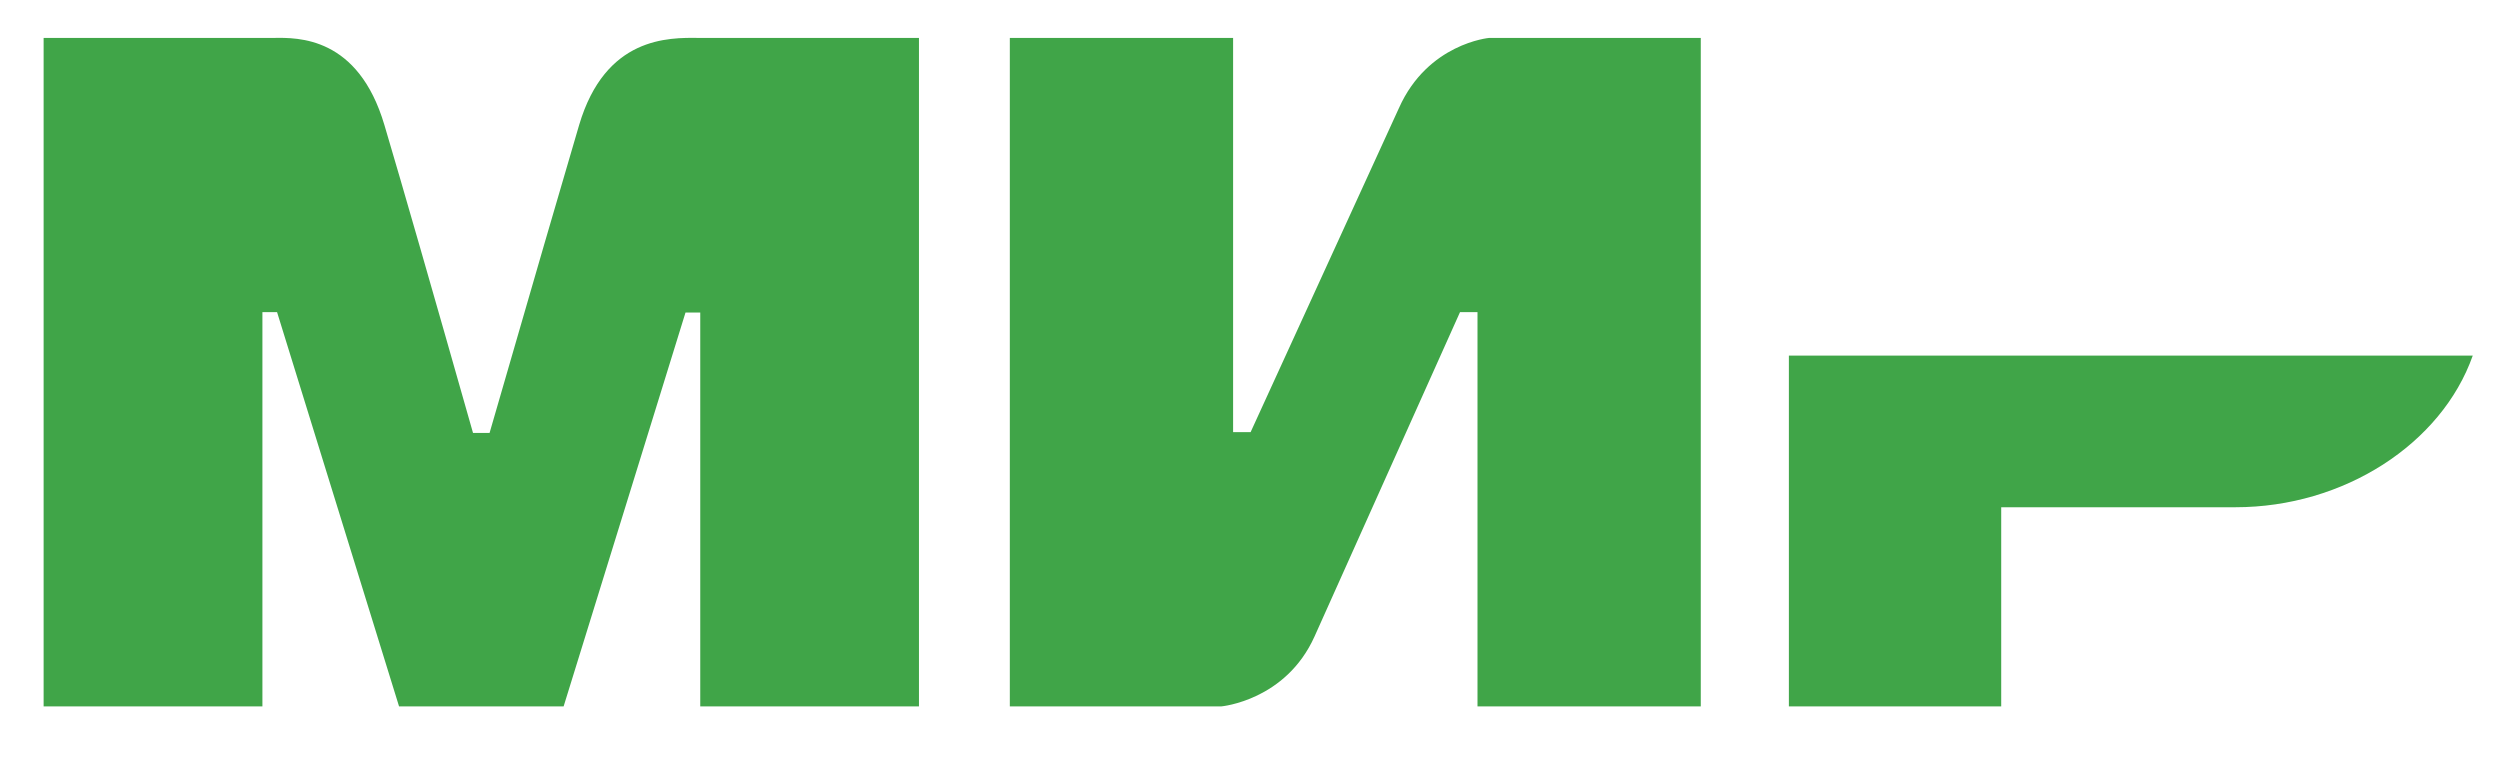
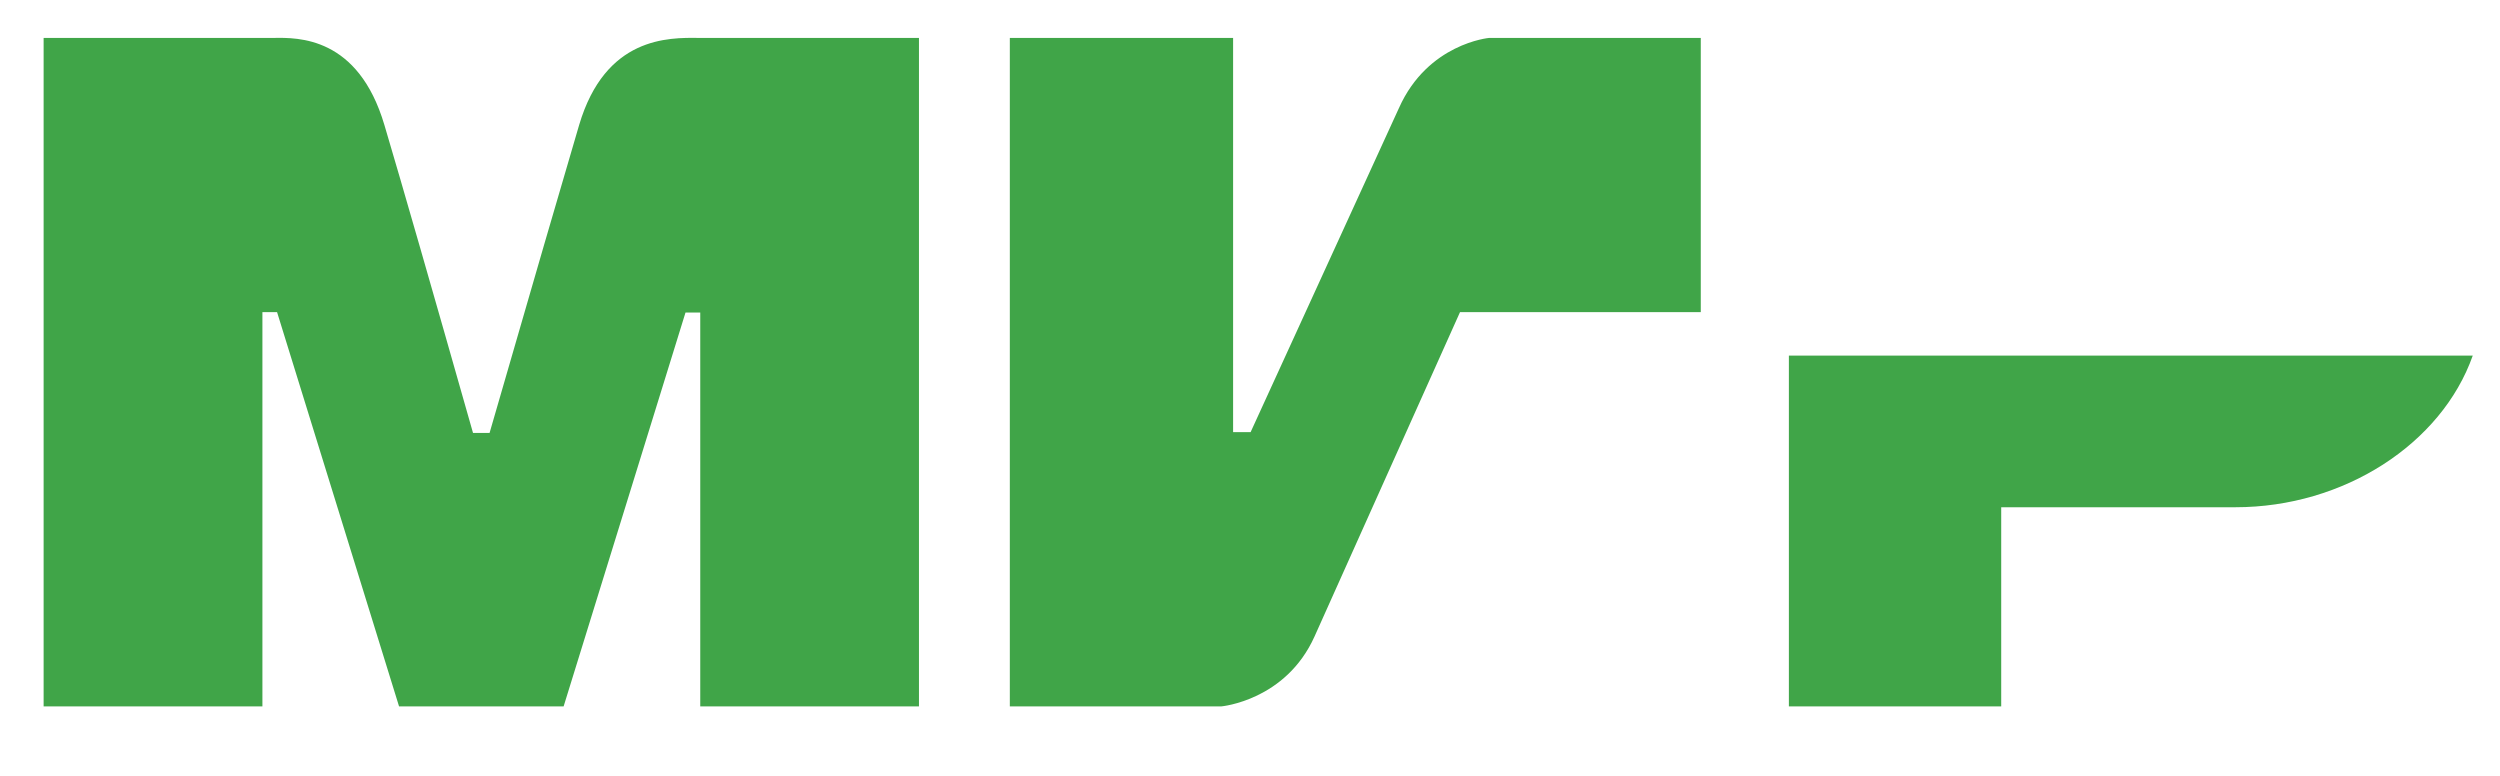
<svg xmlns="http://www.w3.org/2000/svg" width="29" height="9" viewBox="0 0 29 9" fill="none">
-   <path fill-rule="evenodd" clip-rule="evenodd" d="M3.132 0.44L3.172 0.44C3.458 0.435 4.155 0.423 4.459 1.45C4.675 2.177 5.017 3.368 5.487 5.022H5.679C6.183 3.278 6.53 2.087 6.718 1.45C7.022 0.425 7.753 0.435 8.108 0.44C8.13 0.44 8.151 0.44 8.171 0.44L10.66 0.44V8.194H8.123V3.625H7.952L6.538 8.194H4.629L3.214 3.621H3.044V8.194H0.506V0.44L3.132 0.44ZM14.304 0.44V5.013H14.507L16.228 1.253C16.562 0.504 17.273 0.44 17.273 0.44H19.729V8.194H17.139V3.621H16.936L15.249 7.382C14.915 8.127 14.169 8.194 14.169 8.194H11.714V0.44H14.304ZM25.931 5.884C27.188 5.884 28.322 5.15 28.684 4.125H20.751V8.194H23.214V5.884H25.931Z" fill="#40A548" />
+   <path fill-rule="evenodd" clip-rule="evenodd" d="M3.132 0.44L3.172 0.44C3.458 0.435 4.155 0.423 4.459 1.45C4.675 2.177 5.017 3.368 5.487 5.022H5.679C6.183 3.278 6.53 2.087 6.718 1.45C7.022 0.425 7.753 0.435 8.108 0.44C8.13 0.44 8.151 0.44 8.171 0.44L10.66 0.44V8.194H8.123V3.625H7.952L6.538 8.194H4.629L3.214 3.621H3.044V8.194H0.506V0.44L3.132 0.44ZM14.304 0.44V5.013H14.507L16.228 1.253C16.562 0.504 17.273 0.44 17.273 0.44H19.729V8.194V3.621H16.936L15.249 7.382C14.915 8.127 14.169 8.194 14.169 8.194H11.714V0.44H14.304ZM25.931 5.884C27.188 5.884 28.322 5.15 28.684 4.125H20.751V8.194H23.214V5.884H25.931Z" fill="#40A548" />
</svg>